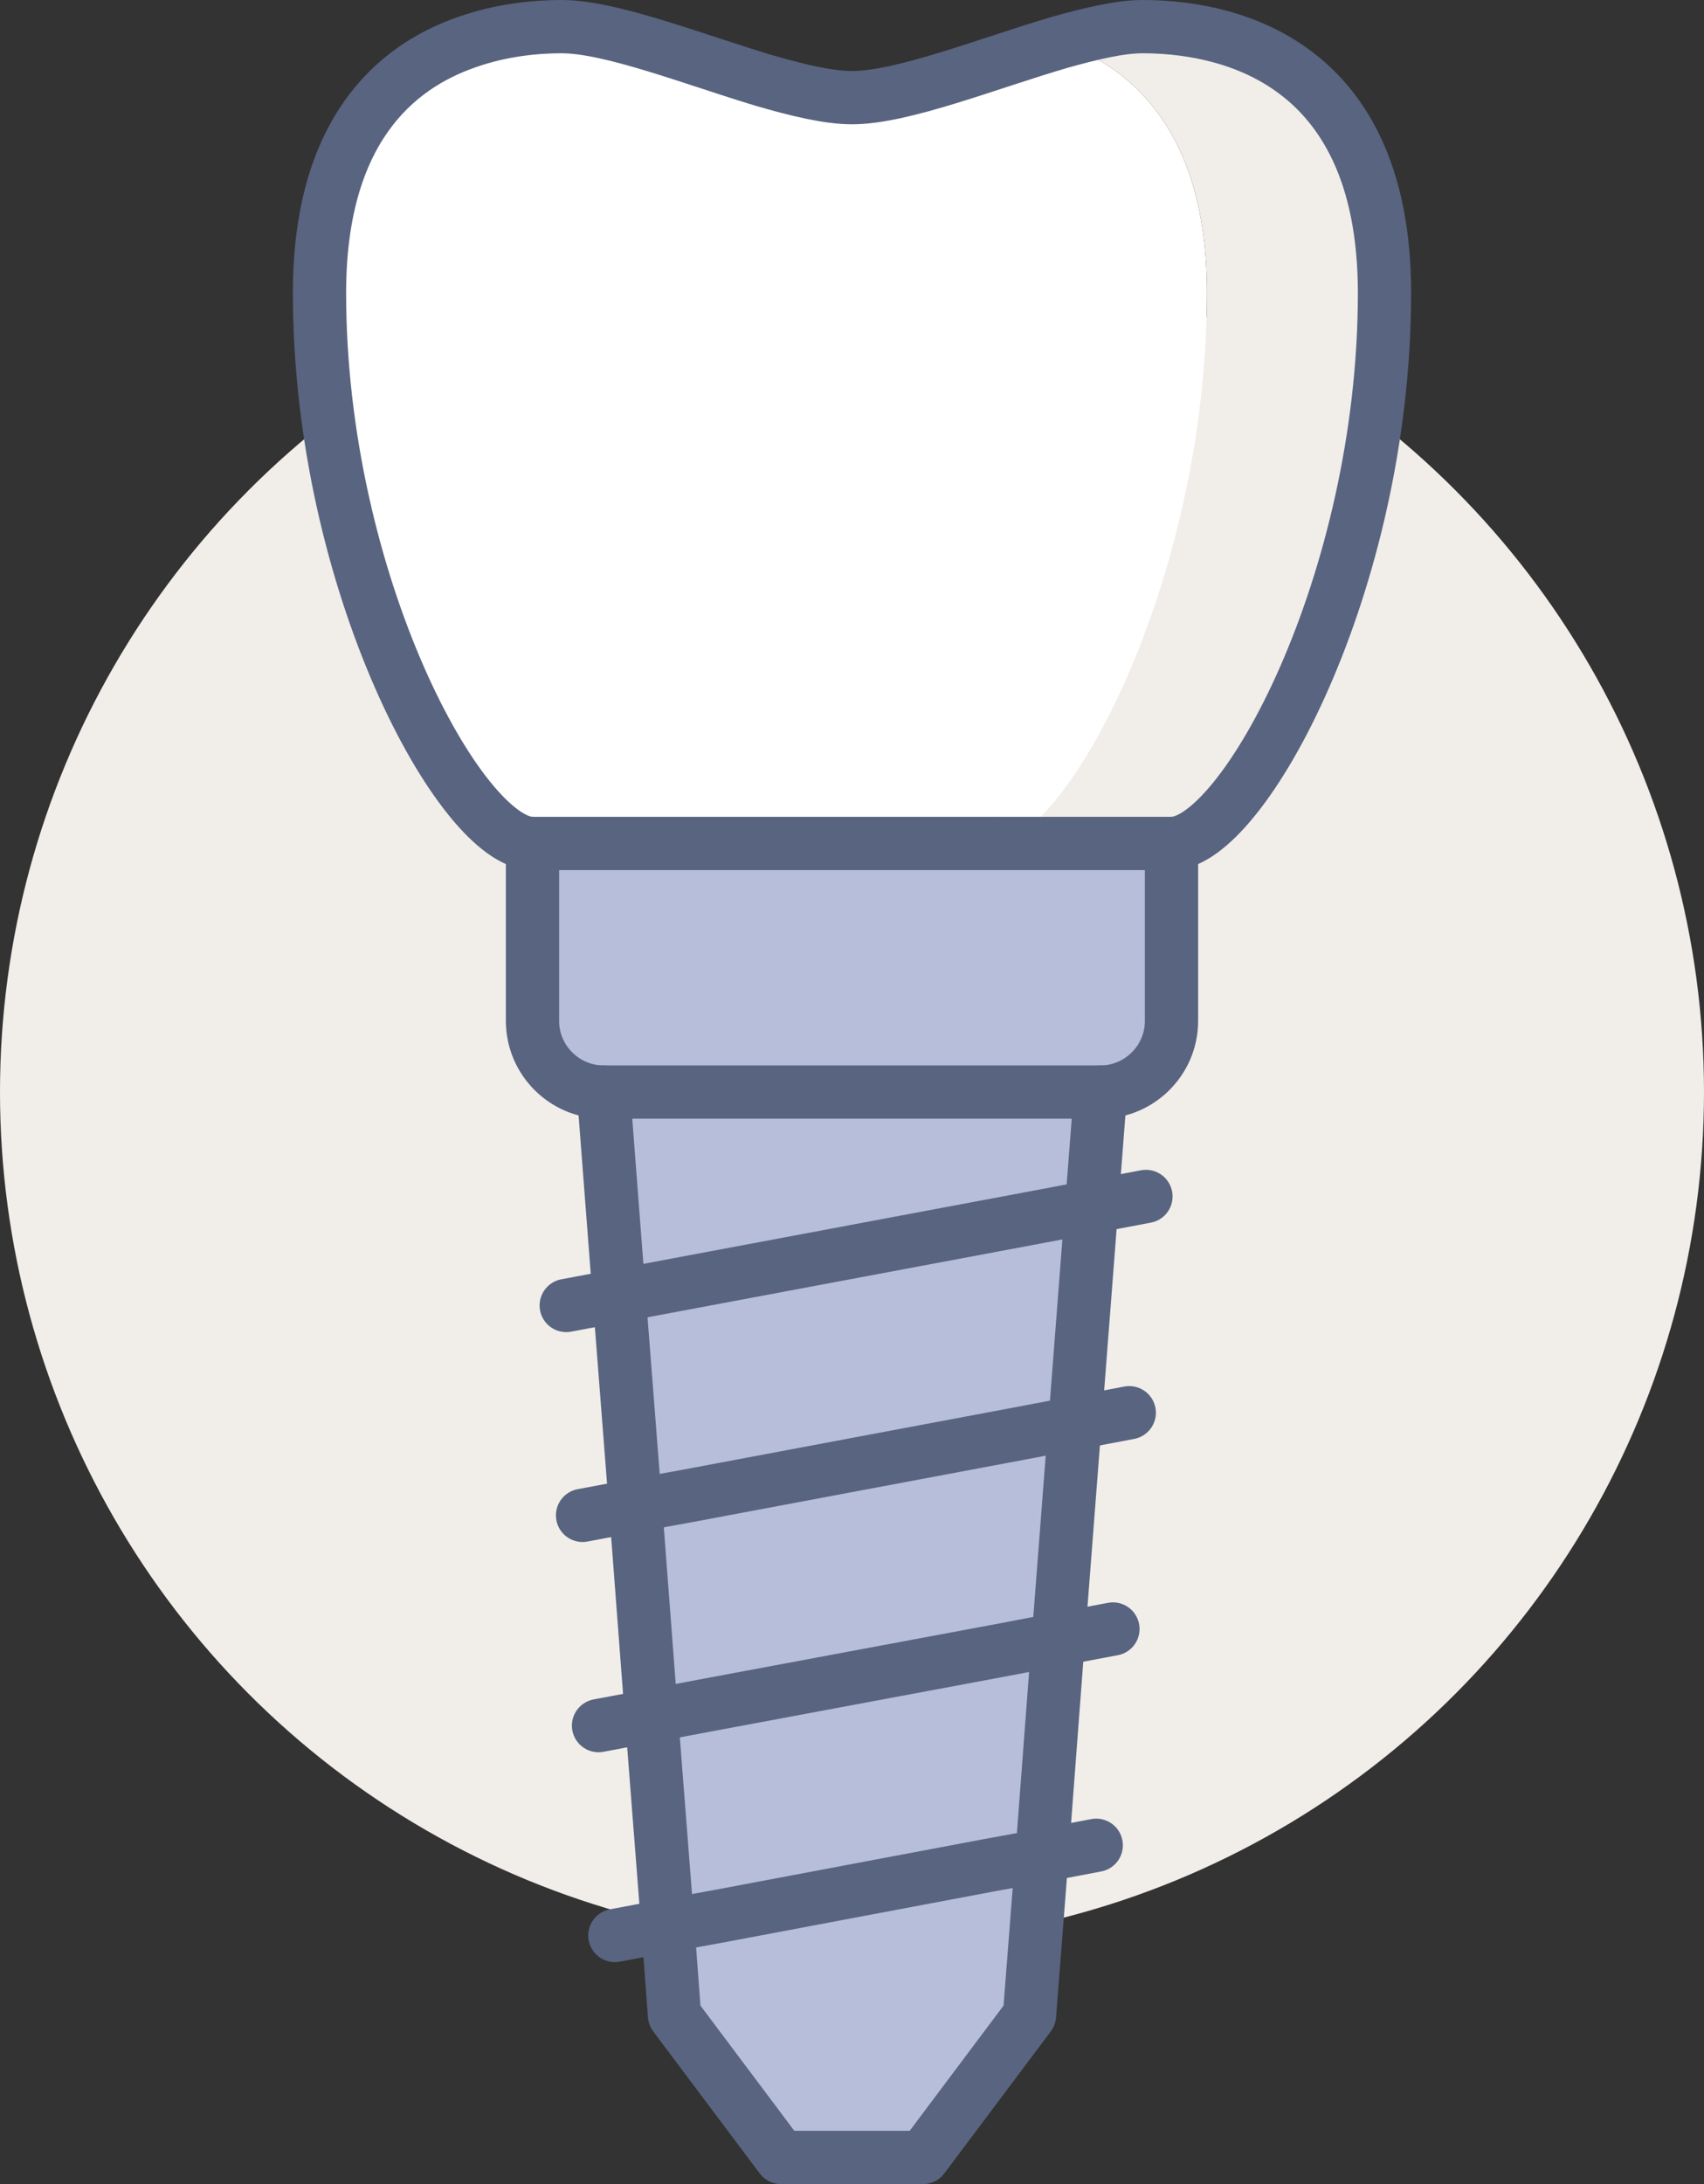
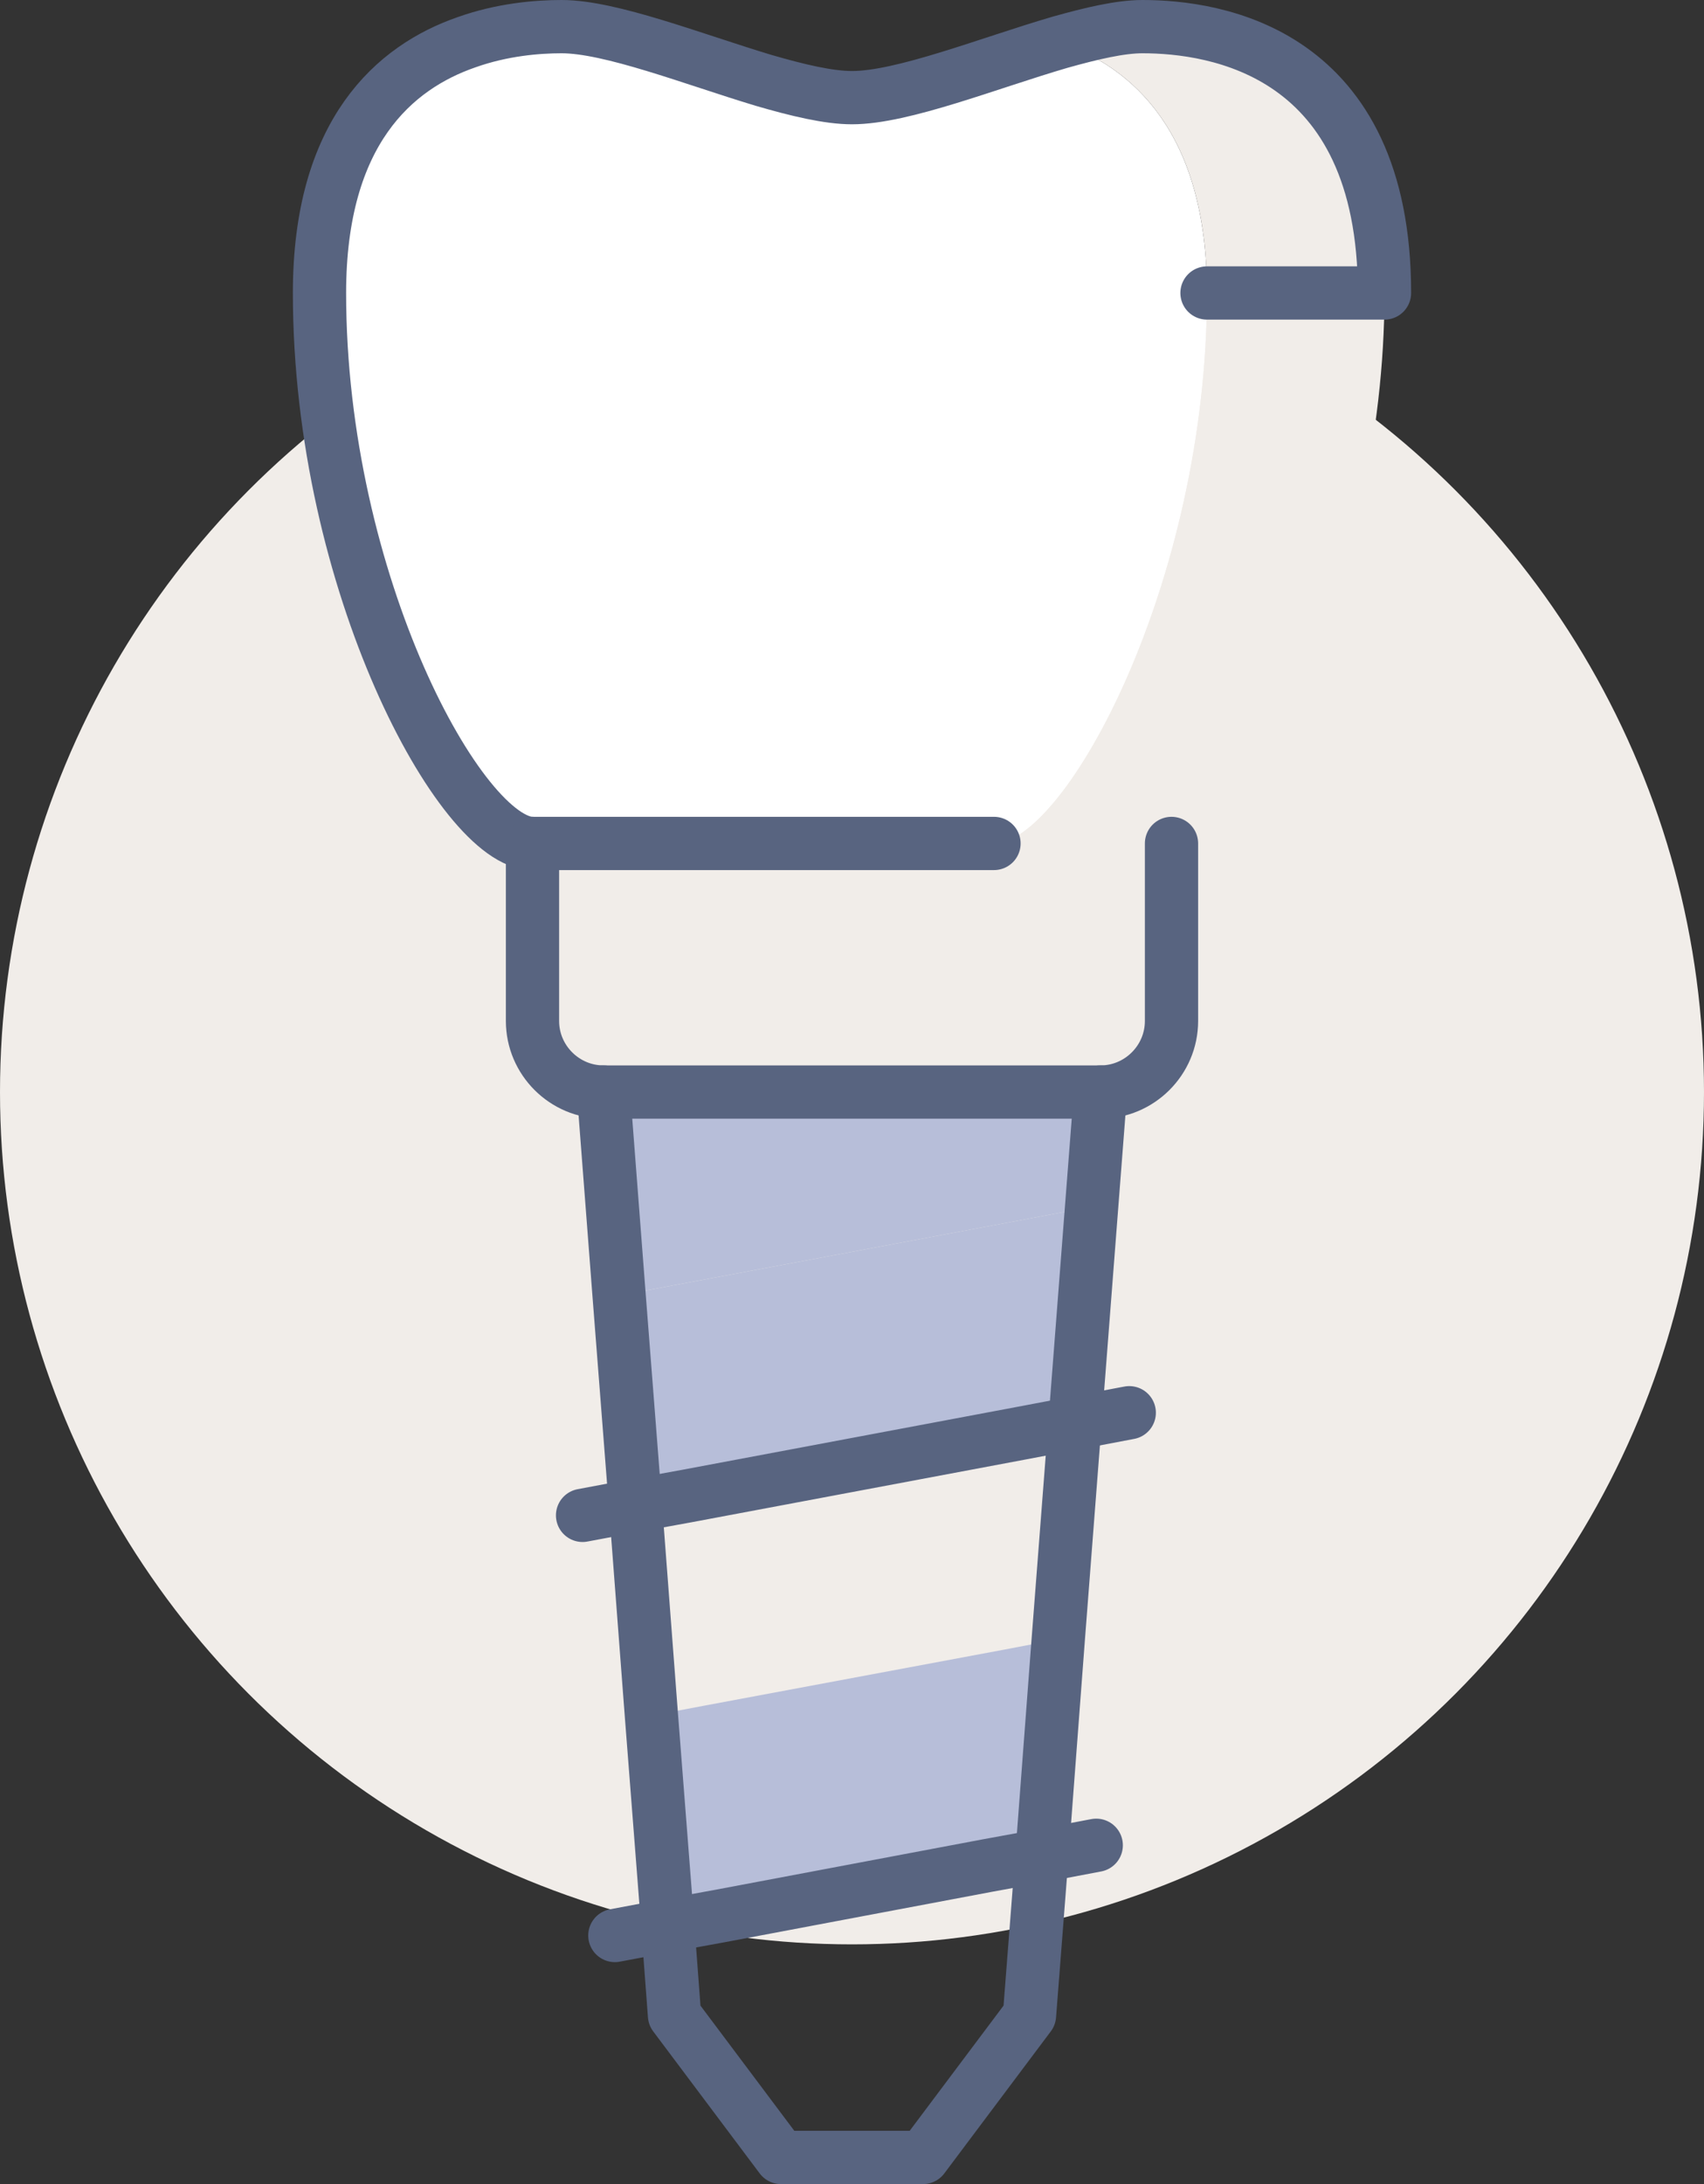
<svg xmlns="http://www.w3.org/2000/svg" id="Layer_2" data-name="Layer 2" viewBox="0 0 384 492">
  <rect x="0" y="0" width="384" height="492" fill="#333333" stroke="none" />
  <defs>
    <style>.cls-1{fill:#b7bed9}.cls-1,.cls-3{stroke-width:0}.cls-4{fill:none;stroke:#586480;stroke-linecap:round;stroke-linejoin:round;stroke-width:12px}.cls-3{fill:#f1ede9}</style>
  </defs>
  <g id="_レイヤー_1" data-name="レイヤー 1">
    <g>
      <circle class="cls-3" cx="192" cy="246" r="192" />
      <g>
        <g>
-           <polygon class="cls-1" points="234.8 418 232 454 208 486 176 486 152 454 150.48 433.76 162.32 431.6 222.56 420.24 234.8 418" />
          <polygon class="cls-1" points="238.48 369.28 234.8 418 222.56 420.24 162.32 431.6 150.48 433.76 146.8 386.48 158.64 384.24 226.32 371.6 238.48 369.28" />
-           <polygon class="cls-1" points="242.24 320.56 238.48 369.28 226.32 371.6 158.64 384.24 146.8 386.48 143.2 339.12 155.04 336.96 230 322.88 242.24 320.56" />
          <polygon class="cls-1" points="246 271.84 242.24 320.56 230 322.88 155.04 336.96 143.2 339.12 139.52 291.84 151.44 289.6 233.76 274.16 246 271.84" />
          <polygon class="cls-1" points="248 246 246 271.84 233.76 274.16 151.44 289.6 139.52 291.84 136 246 248 246" />
-           <path class="cls-1" d="M264 190v40c0 8.8-7.2 16-16 16H136c-8.8 0-16-7.2-16-16v-40h144z" />
          <path d="M272 66c0 65.44-32 124-48 124H120c-16 0-48-58.56-48-124 0-36.32 16.96-50.88 33.12-56.48 19.11-3.18 26.67.82 38.11.82 5.28 0 21.09 9.98 28.77 7.74 7.68 2.24 14.72 3.92 20 3.92 11.44 0 30.72-7.76 46.88-12.48C255.04 15.12 272 29.68 272 66z" fill="#fff" stroke-width="0" />
          <path class="cls-3" d="M312 66c0 65.44-32 124-48 124h-40c16 0 48-58.56 48-124 0-36.32-16.96-50.88-33.12-56.48C246 7.52 252.48 6 257.44 6 273.84 6 312 11.52 312 66z" />
        </g>
        <g>
-           <path class="cls-4" d="M120 190c-16 0-48-58.56-48-124 0-36.32 16.96-50.88 33.12-56.48 8.08-2.88 16-3.52 21.44-3.52 11.04 0 29.52 7.28 45.44 12.08 7.68 2.24 14.72 3.92 20 3.92 11.44 0 30.72-7.76 46.88-12.48C246 7.52 252.48 6 257.44 6 273.84 6 312 11.52 312 66c0 65.44-32 124-48 124h-40" />
+           <path class="cls-4" d="M120 190c-16 0-48-58.56-48-124 0-36.32 16.96-50.88 33.12-56.48 8.08-2.88 16-3.52 21.44-3.52 11.04 0 29.52 7.28 45.44 12.08 7.68 2.24 14.72 3.92 20 3.92 11.44 0 30.72-7.76 46.88-12.48C246 7.52 252.48 6 257.44 6 273.84 6 312 11.52 312 66h-40" />
          <line class="cls-4" x1="224" y1="190" x2="120" y2="190" />
          <path class="cls-4" d="M264 190v40c0 8.8-7.2 16-16 16H136c-8.8 0-16-7.2-16-16v-40" />
          <polyline class="cls-4" points="248 246 246 271.84 242.24 320.56 238.48 369.28 234.8 418 232 454 208 486 176 486 152 454 150.48 433.76 146.8 386.48 143.2 339.12 139.52 291.84 136 246" />
-           <polyline class="cls-4" points="258.24 269.52 246 271.84 233.76 274.16 151.44 289.6 139.52 291.84 127.6 294.08" />
          <polyline class="cls-4" points="254.48 318.24 242.24 320.56 230 322.88 155.04 336.96 143.2 339.12 131.28 341.36" />
-           <polyline class="cls-4" points="250.8 366.96 238.48 369.28 226.32 371.6 158.64 384.24 146.8 386.48 134.88 388.72" />
          <polyline class="cls-4" points="247.04 415.68 234.8 418 222.56 420.24 162.32 431.6 150.48 433.76 138.56 436" />
        </g>
      </g>
    </g>
  </g>
</svg>